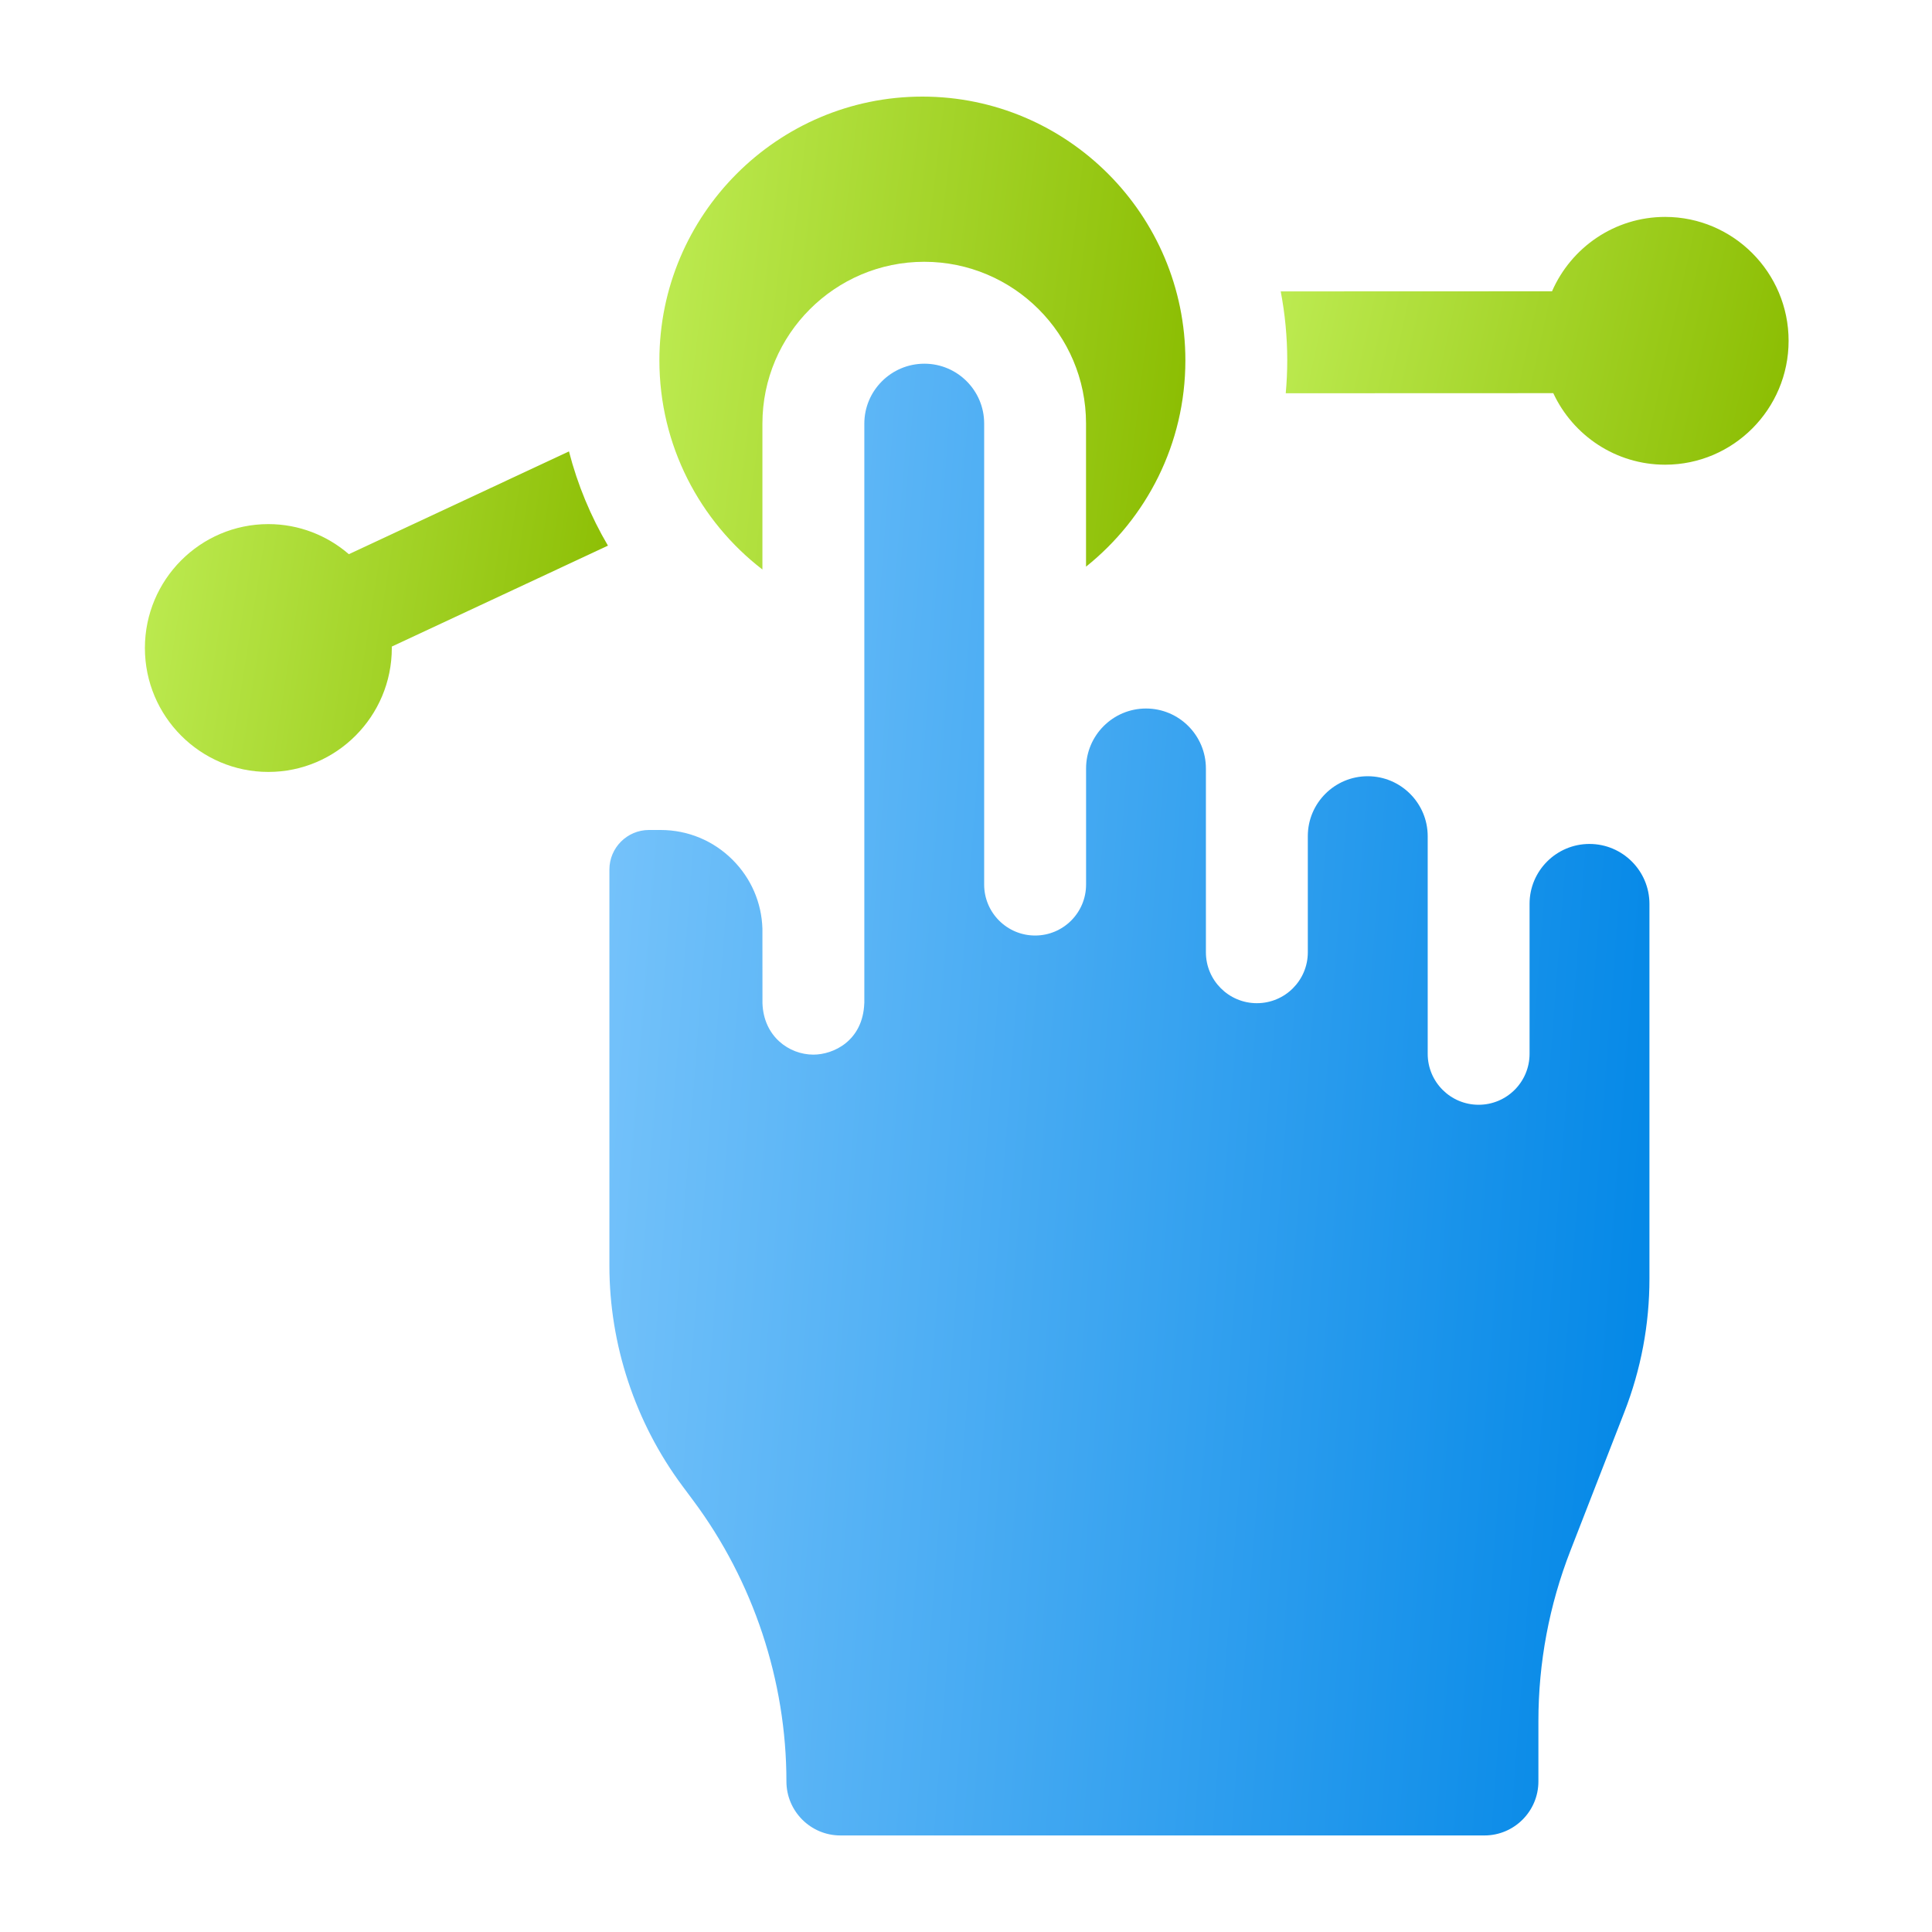
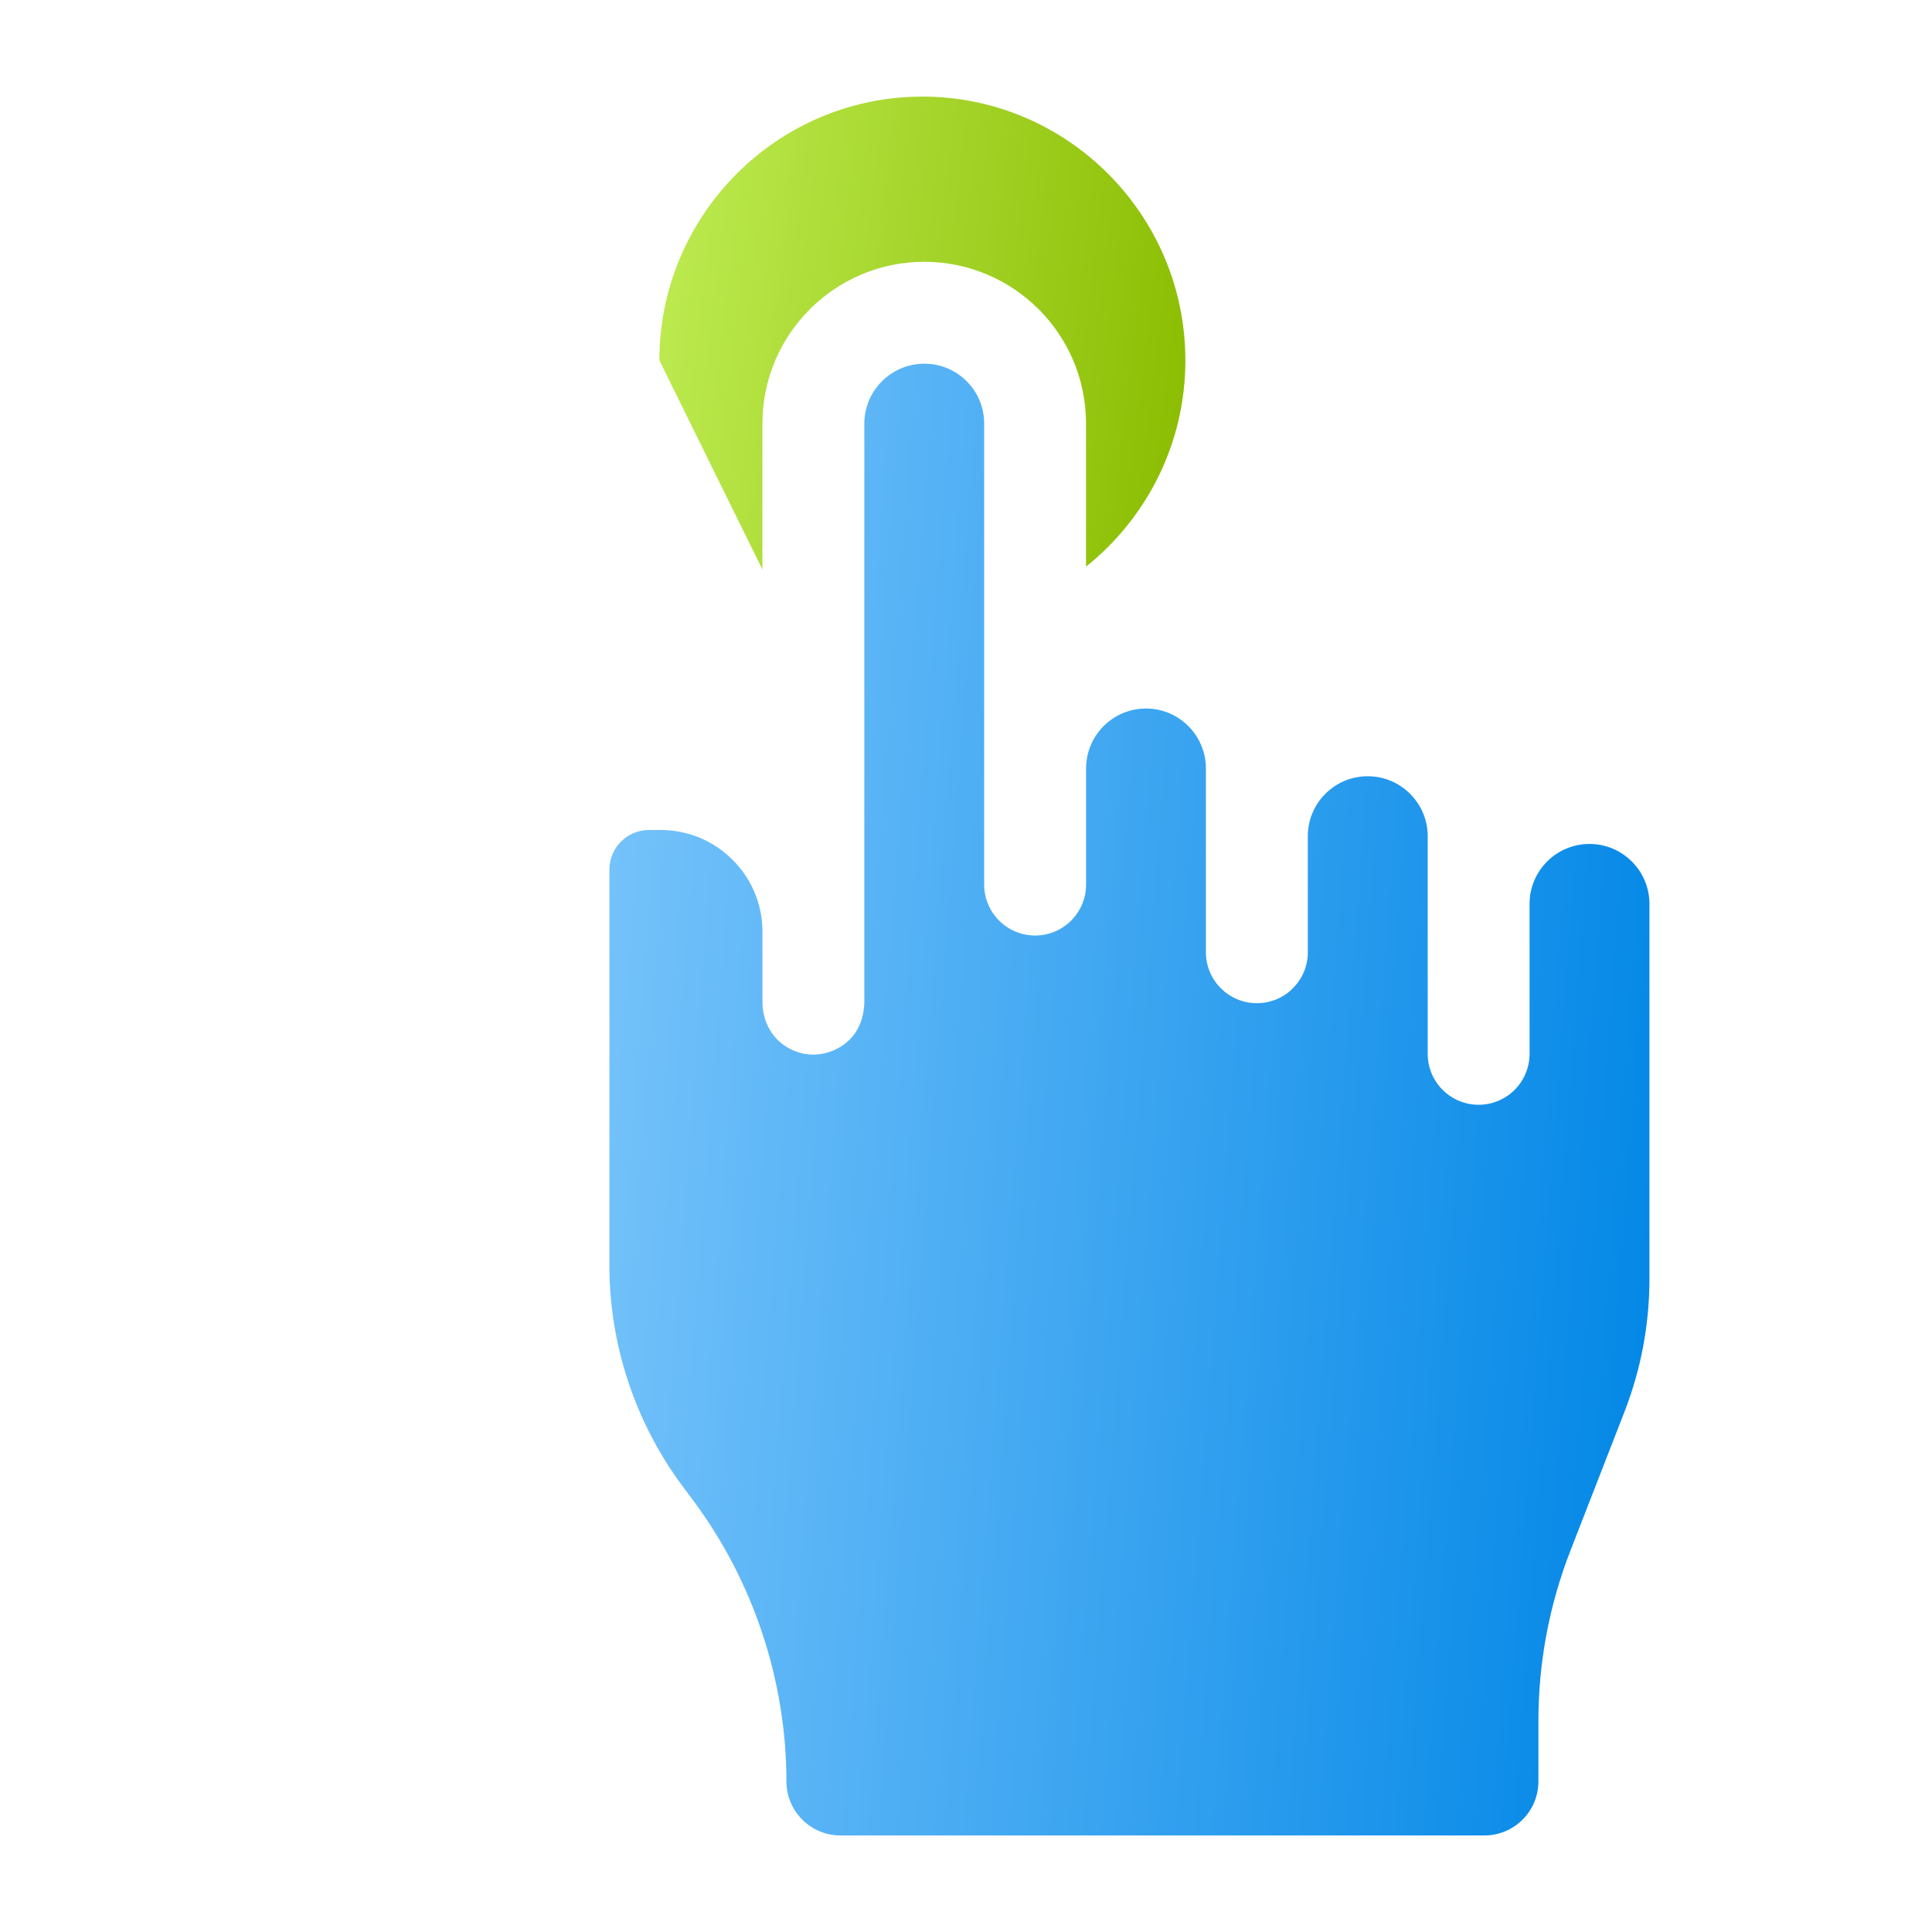
<svg xmlns="http://www.w3.org/2000/svg" width="40" height="40" viewBox="0 0 40 40" fill="none">
-   <path d="M7.223 11.474C6.775 11.087 6.192 10.851 5.556 10.851C4.147 10.851 3 12.002 3 13.417C3 14.831 4.147 15.982 5.556 15.982C6.965 15.982 8.112 14.831 8.112 13.417C8.112 13.407 8.111 13.397 8.111 13.387L12.587 11.297C12.233 10.695 11.958 10.039 11.78 9.346L7.223 11.474Z" fill="url(#paint0_linear_4108_1492)" />
-   <path d="M26.62 8.142L32.159 8.14C32.566 9.014 33.451 9.621 34.475 9.621C35.884 9.621 37.031 8.471 37.031 7.056C37.031 5.642 35.884 4.491 34.475 4.491C33.428 4.491 32.528 5.125 32.133 6.031L26.516 6.033C26.604 6.495 26.651 6.973 26.651 7.461C26.651 7.691 26.64 7.918 26.62 8.142Z" fill="url(#paint1_linear_4108_1492)" />
-   <path d="M15.785 11.791L15.785 8.77C15.785 6.923 17.288 5.42 19.135 5.42C20.983 5.42 22.485 6.921 22.485 8.767L22.485 11.732C23.737 10.73 24.542 9.189 24.542 7.461C24.542 4.45 22.099 2 19.097 2C16.095 2 13.652 4.45 13.652 7.461C13.652 9.223 14.489 10.792 15.785 11.791Z" fill="url(#paint2_linear_4108_1492)" />
+   <path d="M15.785 11.791L15.785 8.77C15.785 6.923 17.288 5.42 19.135 5.42C20.983 5.42 22.485 6.921 22.485 8.767L22.485 11.732C23.737 10.73 24.542 9.189 24.542 7.461C24.542 4.45 22.099 2 19.097 2C16.095 2 13.652 4.45 13.652 7.461Z" fill="url(#paint2_linear_4108_1492)" />
  <path d="M24.967 19.716V15.911C24.967 15.226 24.411 14.669 23.727 14.669C23.042 14.669 22.486 15.226 22.486 15.91L22.486 18.314C22.486 18.896 22.014 19.369 21.431 19.369C20.849 19.369 20.376 18.896 20.376 18.314L20.376 8.767C20.376 8.085 19.821 7.53 19.139 7.53C18.452 7.53 17.895 8.087 17.895 8.771L17.895 20.716C17.895 20.726 17.895 20.736 17.895 20.747C17.895 20.758 17.895 20.766 17.895 20.77H17.894C17.866 21.55 17.255 21.835 16.841 21.835C16.841 21.835 16.841 21.835 16.84 21.835C16.34 21.835 15.809 21.462 15.786 20.77H15.786C15.786 20.767 15.786 20.762 15.786 20.755C15.786 20.746 15.786 20.737 15.786 20.728L15.785 19.228C15.769 18.689 15.551 18.185 15.168 17.802C14.77 17.404 14.24 17.184 13.677 17.184H13.436C12.985 17.184 12.617 17.551 12.617 18.003L12.617 26.209C12.617 27.838 13.153 29.455 14.126 30.762L14.355 31.07C15.598 32.738 16.282 34.802 16.282 36.882C16.282 37.499 16.783 38.001 17.399 38.001H30.734C31.35 38.001 31.851 37.499 31.851 36.883V35.635C31.851 34.423 32.074 33.235 32.514 32.105L33.63 29.237C33.975 28.352 34.15 27.422 34.15 26.472V18.715C34.15 18.03 33.593 17.473 32.908 17.473C32.224 17.473 31.668 18.029 31.668 18.712V21.818C31.668 22.401 31.196 22.873 30.613 22.873C30.031 22.873 29.559 22.401 29.559 21.818V17.313C29.559 16.628 29.001 16.071 28.317 16.071C27.633 16.071 27.077 16.627 27.077 17.31V19.716C27.077 20.298 26.605 20.77 26.022 20.77C25.44 20.77 24.967 20.298 24.967 19.716Z" fill="url(#paint3_linear_4108_1492)" />
  <defs>
    <linearGradient id="paint0_linear_4108_1492" x1="3" y1="9.346" x2="13.371" y2="10.967" gradientUnits="userSpaceOnUse">
      <stop stop-color="#BEEC53" />
      <stop offset="1" stop-color="#8ABC00" />
    </linearGradient>
    <linearGradient id="paint1_linear_4108_1492" x1="26.516" y1="4.491" x2="37.622" y2="6.954" gradientUnits="userSpaceOnUse">
      <stop stop-color="#BEEC53" />
      <stop offset="1" stop-color="#8ABC00" />
    </linearGradient>
    <linearGradient id="paint2_linear_4108_1492" x1="13.652" y1="2" x2="25.548" y2="3.432" gradientUnits="userSpaceOnUse">
      <stop stop-color="#BEEC53" />
      <stop offset="1" stop-color="#8ABC00" />
    </linearGradient>
    <linearGradient id="paint3_linear_4108_1492" x1="12.617" y1="7.53" x2="36.341" y2="9.344" gradientUnits="userSpaceOnUse">
      <stop stop-color="#78C4FB" />
      <stop offset="1" stop-color="#0086E6" />
    </linearGradient>
  </defs>
</svg>